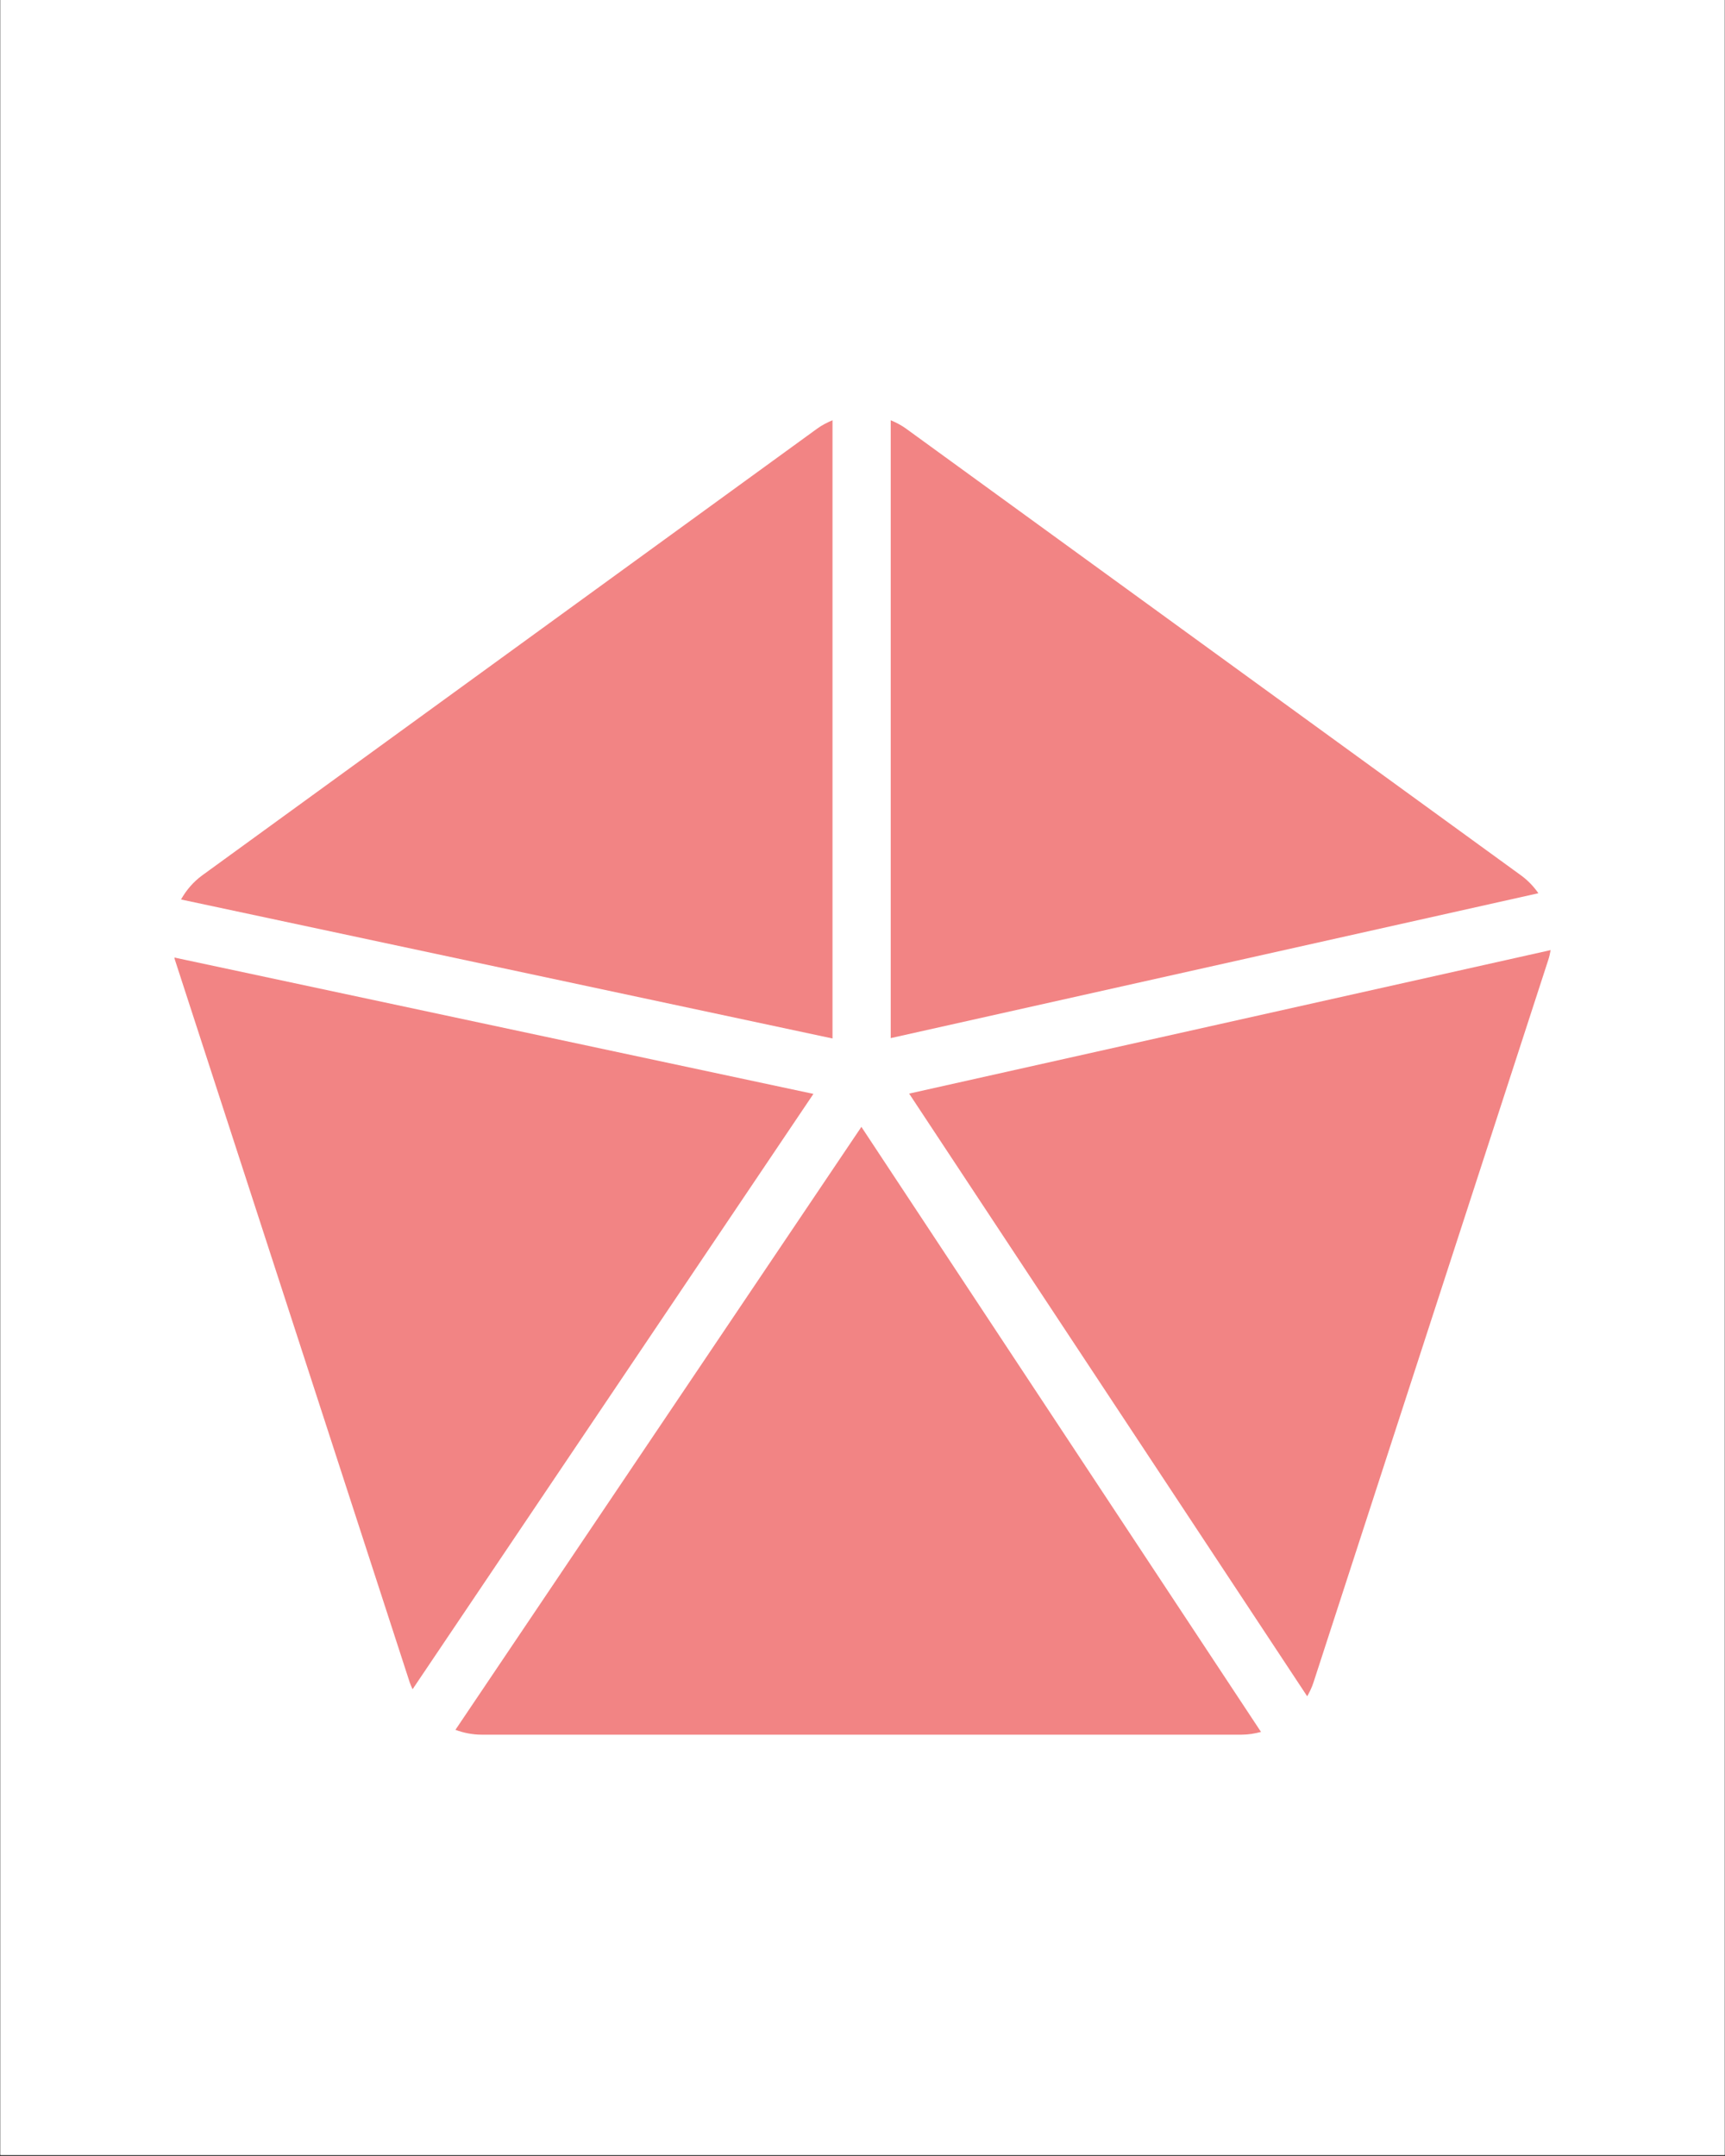
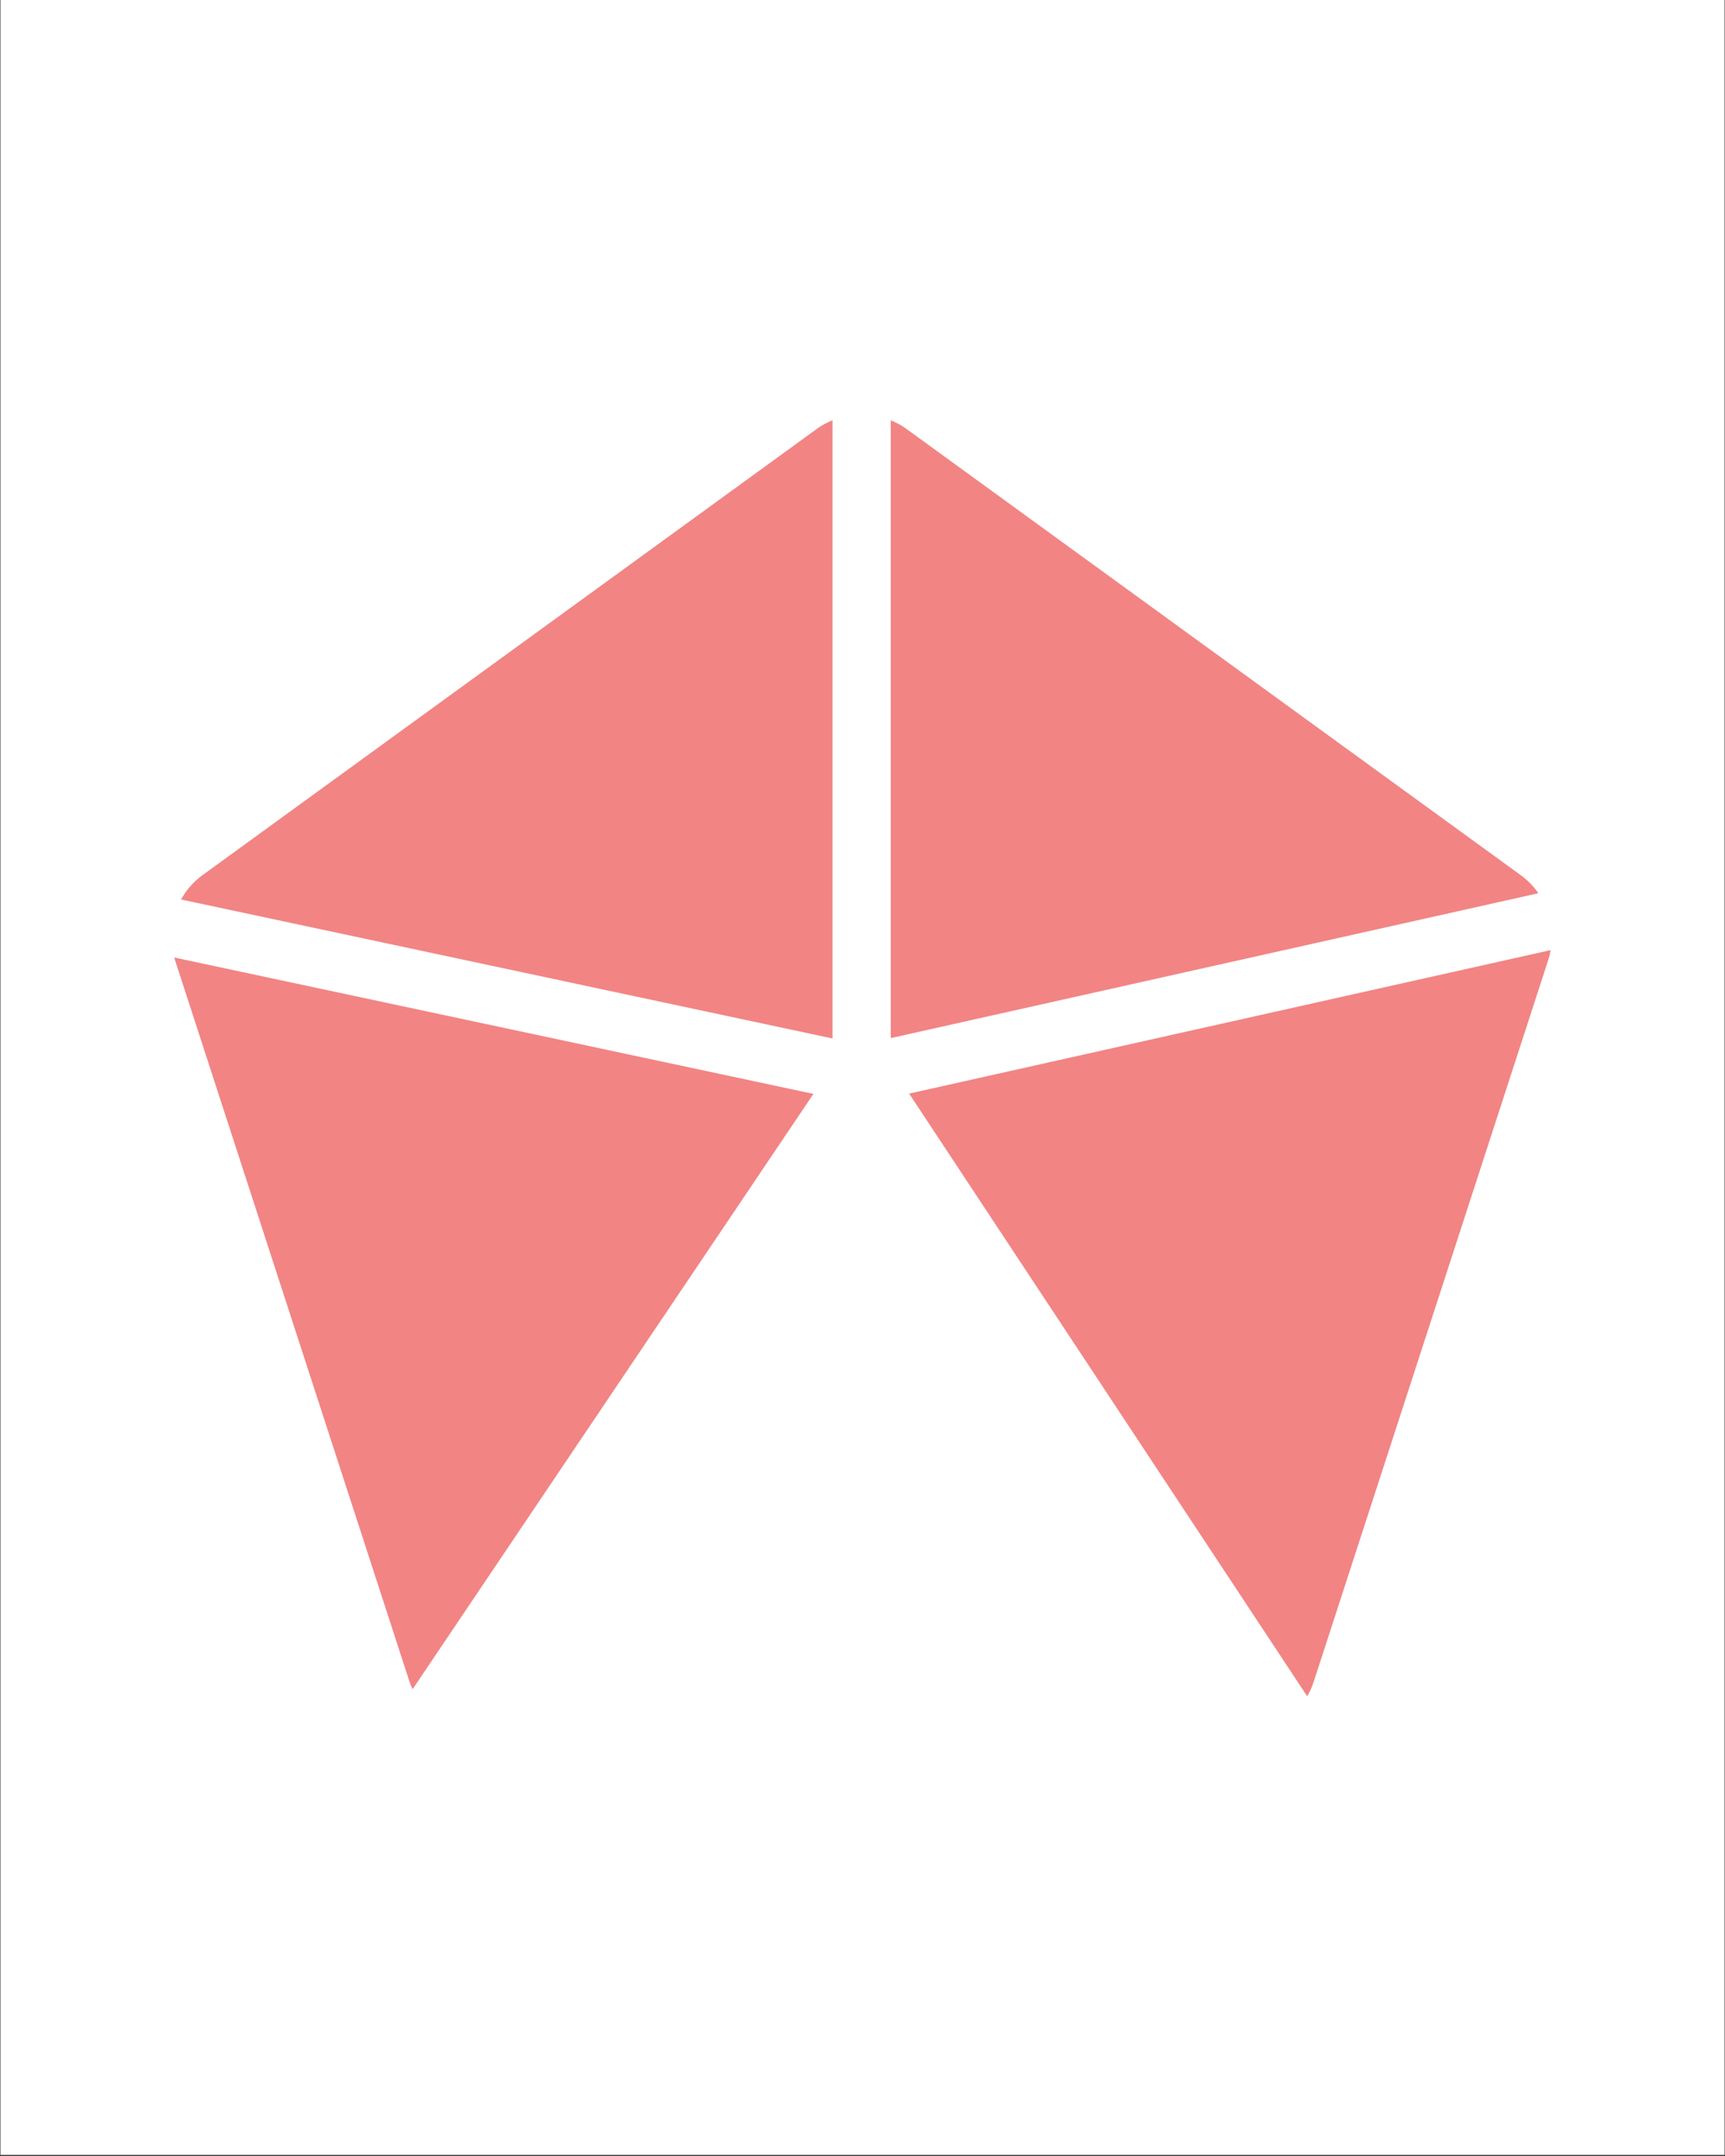
<svg xmlns="http://www.w3.org/2000/svg" width="1080" zoomAndPan="magnify" viewBox="0 0 810 1012.5" height="1350" preserveAspectRatio="xMidYMid meet" version="1.0">
  <rect x="0" y="0" width="810" height="1012.5" fill="#333333" stroke="none" />
  <defs>
    <clipPath id="f1bea994f5">
-       <path d="M 0.199 0 L 809.801 0 L 809.801 1012 L 0.199 1012 Z M 0.199 0 " clip-rule="nonzero" />
+       <path d="M 0.199 0 L 809.801 0 L 809.801 1012 L 0.199 1012 Z " clip-rule="nonzero" />
    </clipPath>
  </defs>
  <g clip-path="url(#f1bea994f5)">
    <path fill="#ffffff" d="M 0.199 0 L 809.801 0 L 809.801 1012 L 0.199 1012 Z M 0.199 0 " fill-opacity="1" fill-rule="nonzero" />
-     <path fill="#ffffff" d="M 0.199 0 L 809.801 0 L 809.801 1012 L 0.199 1012 Z M 0.199 0 " fill-opacity="1" fill-rule="nonzero" />
  </g>
-   <path fill="#ffffff" d="M 409.793 487.516 L 713.914 419.477 C 711.695 416.293 708.965 413.422 705.699 411.051 L 416.977 201.281 C 414.719 199.641 412.285 198.402 409.793 197.359 Z M 409.793 487.516 " fill-opacity="1" fill-rule="nonzero" />
  <path fill="#ffffff" d="M 382.461 487.688 L 382.461 197.359 C 379.965 198.402 377.531 199.641 375.273 201.281 L 86.551 411.051 C 82.316 414.125 78.996 418.051 76.547 422.414 Z M 382.461 487.688 " fill-opacity="1" fill-rule="nonzero" />
  <path fill="#ffffff" d="M 185.27 793.309 L 373.5 513.715 L 73.418 449.68 C 73.516 450.023 73.551 450.371 73.664 450.711 L 183.945 790.125 C 184.305 791.234 184.809 792.258 185.27 793.309 Z M 185.27 793.309 " fill-opacity="1" fill-rule="nonzero" />
  <path fill="#ffffff" d="M 396.016 529.199 L 205.395 812.363 C 209.262 813.793 213.387 814.637 217.684 814.637 L 574.566 814.637 C 577.703 814.637 580.734 814.129 583.664 813.348 Z M 396.016 529.199 " fill-opacity="1" fill-rule="nonzero" />
  <path fill="#ffffff" d="M 418.445 513.578 L 605.359 796.613 C 606.52 794.562 607.555 792.43 608.305 790.125 L 718.586 450.711 C 719.07 449.215 719.387 447.703 719.664 446.188 Z M 418.445 513.578 " fill-opacity="1" fill-rule="nonzero" />
  <path fill="#f28484" d="M 418.25 487.516 L 722.371 419.477 C 720.152 416.293 717.422 413.422 714.156 411.051 L 425.434 201.281 C 423.176 199.641 420.742 198.402 418.25 197.359 Z M 418.25 487.516 " fill-opacity="1" fill-rule="nonzero" />
  <path fill="#f28484" d="M 390.918 487.688 L 390.918 197.359 C 388.422 198.402 385.988 199.641 383.73 201.281 L 95.008 411.051 C 90.773 414.125 87.453 418.051 85.004 422.414 Z M 390.918 487.688 " fill-opacity="1" fill-rule="nonzero" />
  <path fill="#f28484" d="M 193.727 793.309 L 381.957 513.715 L 81.875 449.68 C 81.973 450.023 82.008 450.371 82.121 450.711 L 192.402 790.125 C 192.762 791.234 193.266 792.258 193.727 793.309 Z M 193.727 793.309 " fill-opacity="1" fill-rule="nonzero" />
-   <path fill="#f28484" d="M 404.477 529.199 L 213.852 812.363 C 217.719 813.793 221.844 814.637 226.141 814.637 L 583.023 814.637 C 586.16 814.637 589.191 814.129 592.121 813.348 Z M 404.477 529.199 " fill-opacity="1" fill-rule="nonzero" />
  <path fill="#f28484" d="M 426.902 513.578 L 613.816 796.613 C 614.977 794.562 616.016 792.43 616.762 790.125 L 727.043 450.711 C 727.527 449.215 727.844 447.703 728.121 446.188 Z M 426.902 513.578 " fill-opacity="1" fill-rule="nonzero" />
</svg>